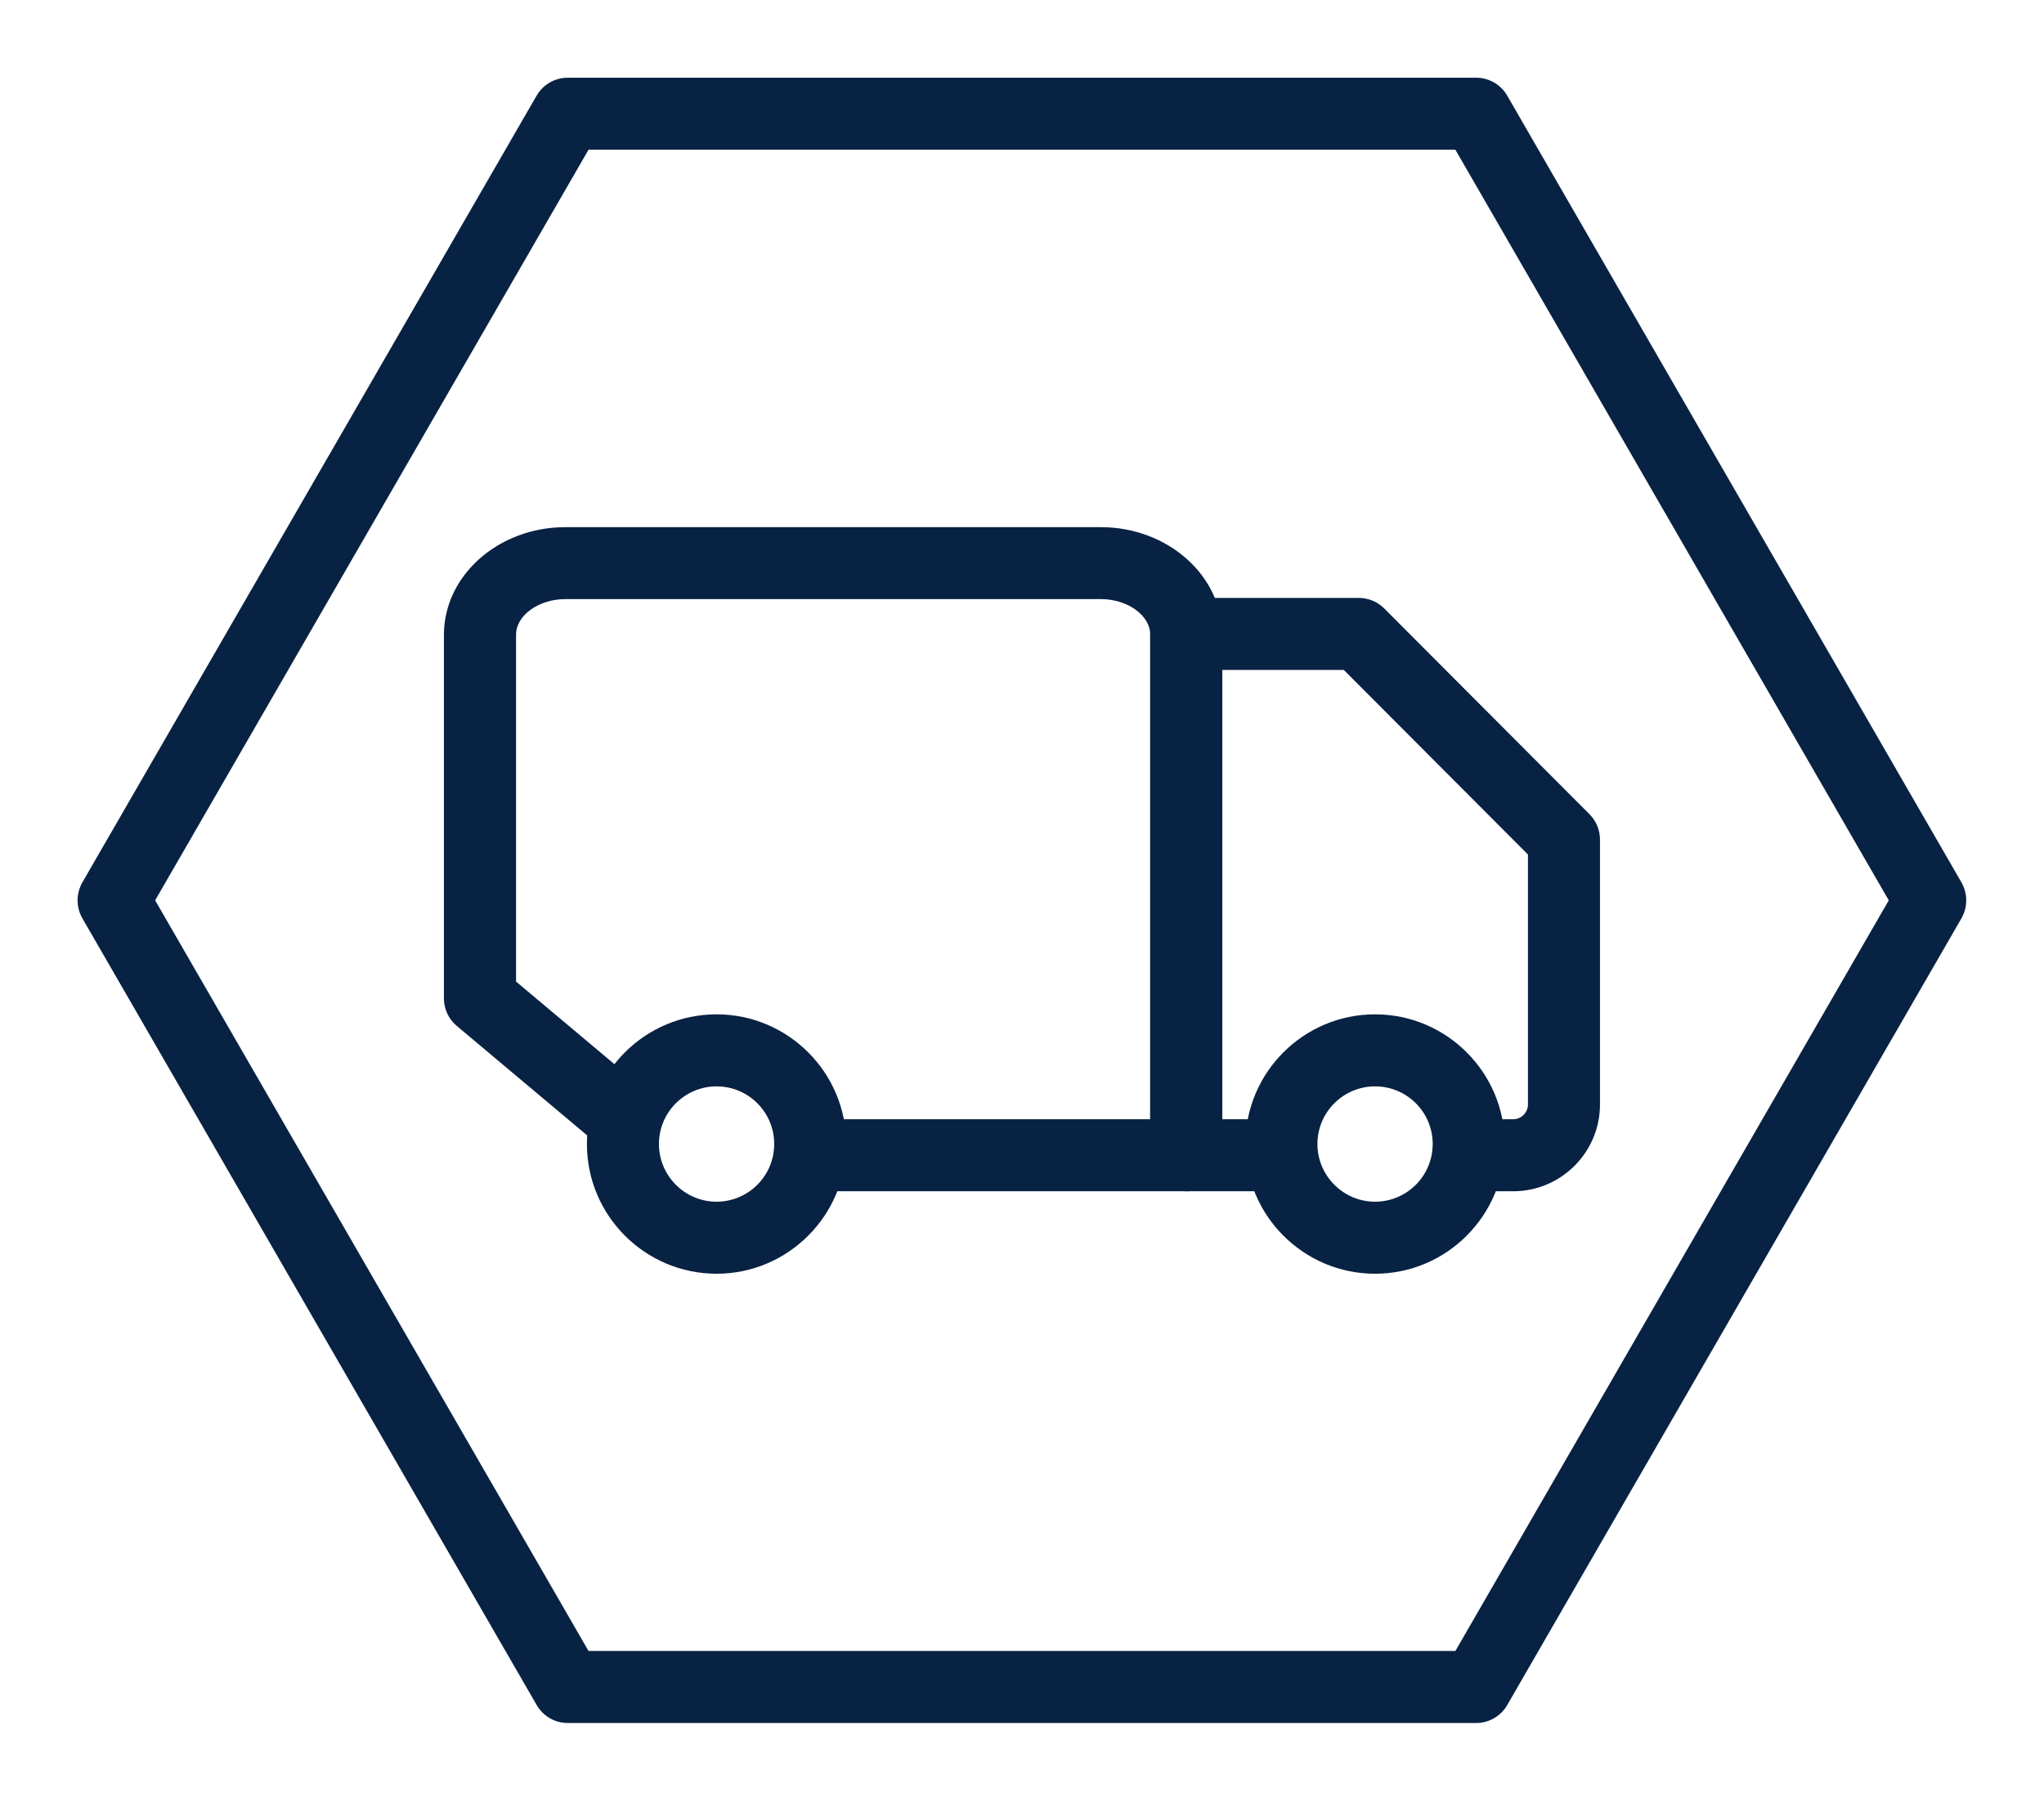
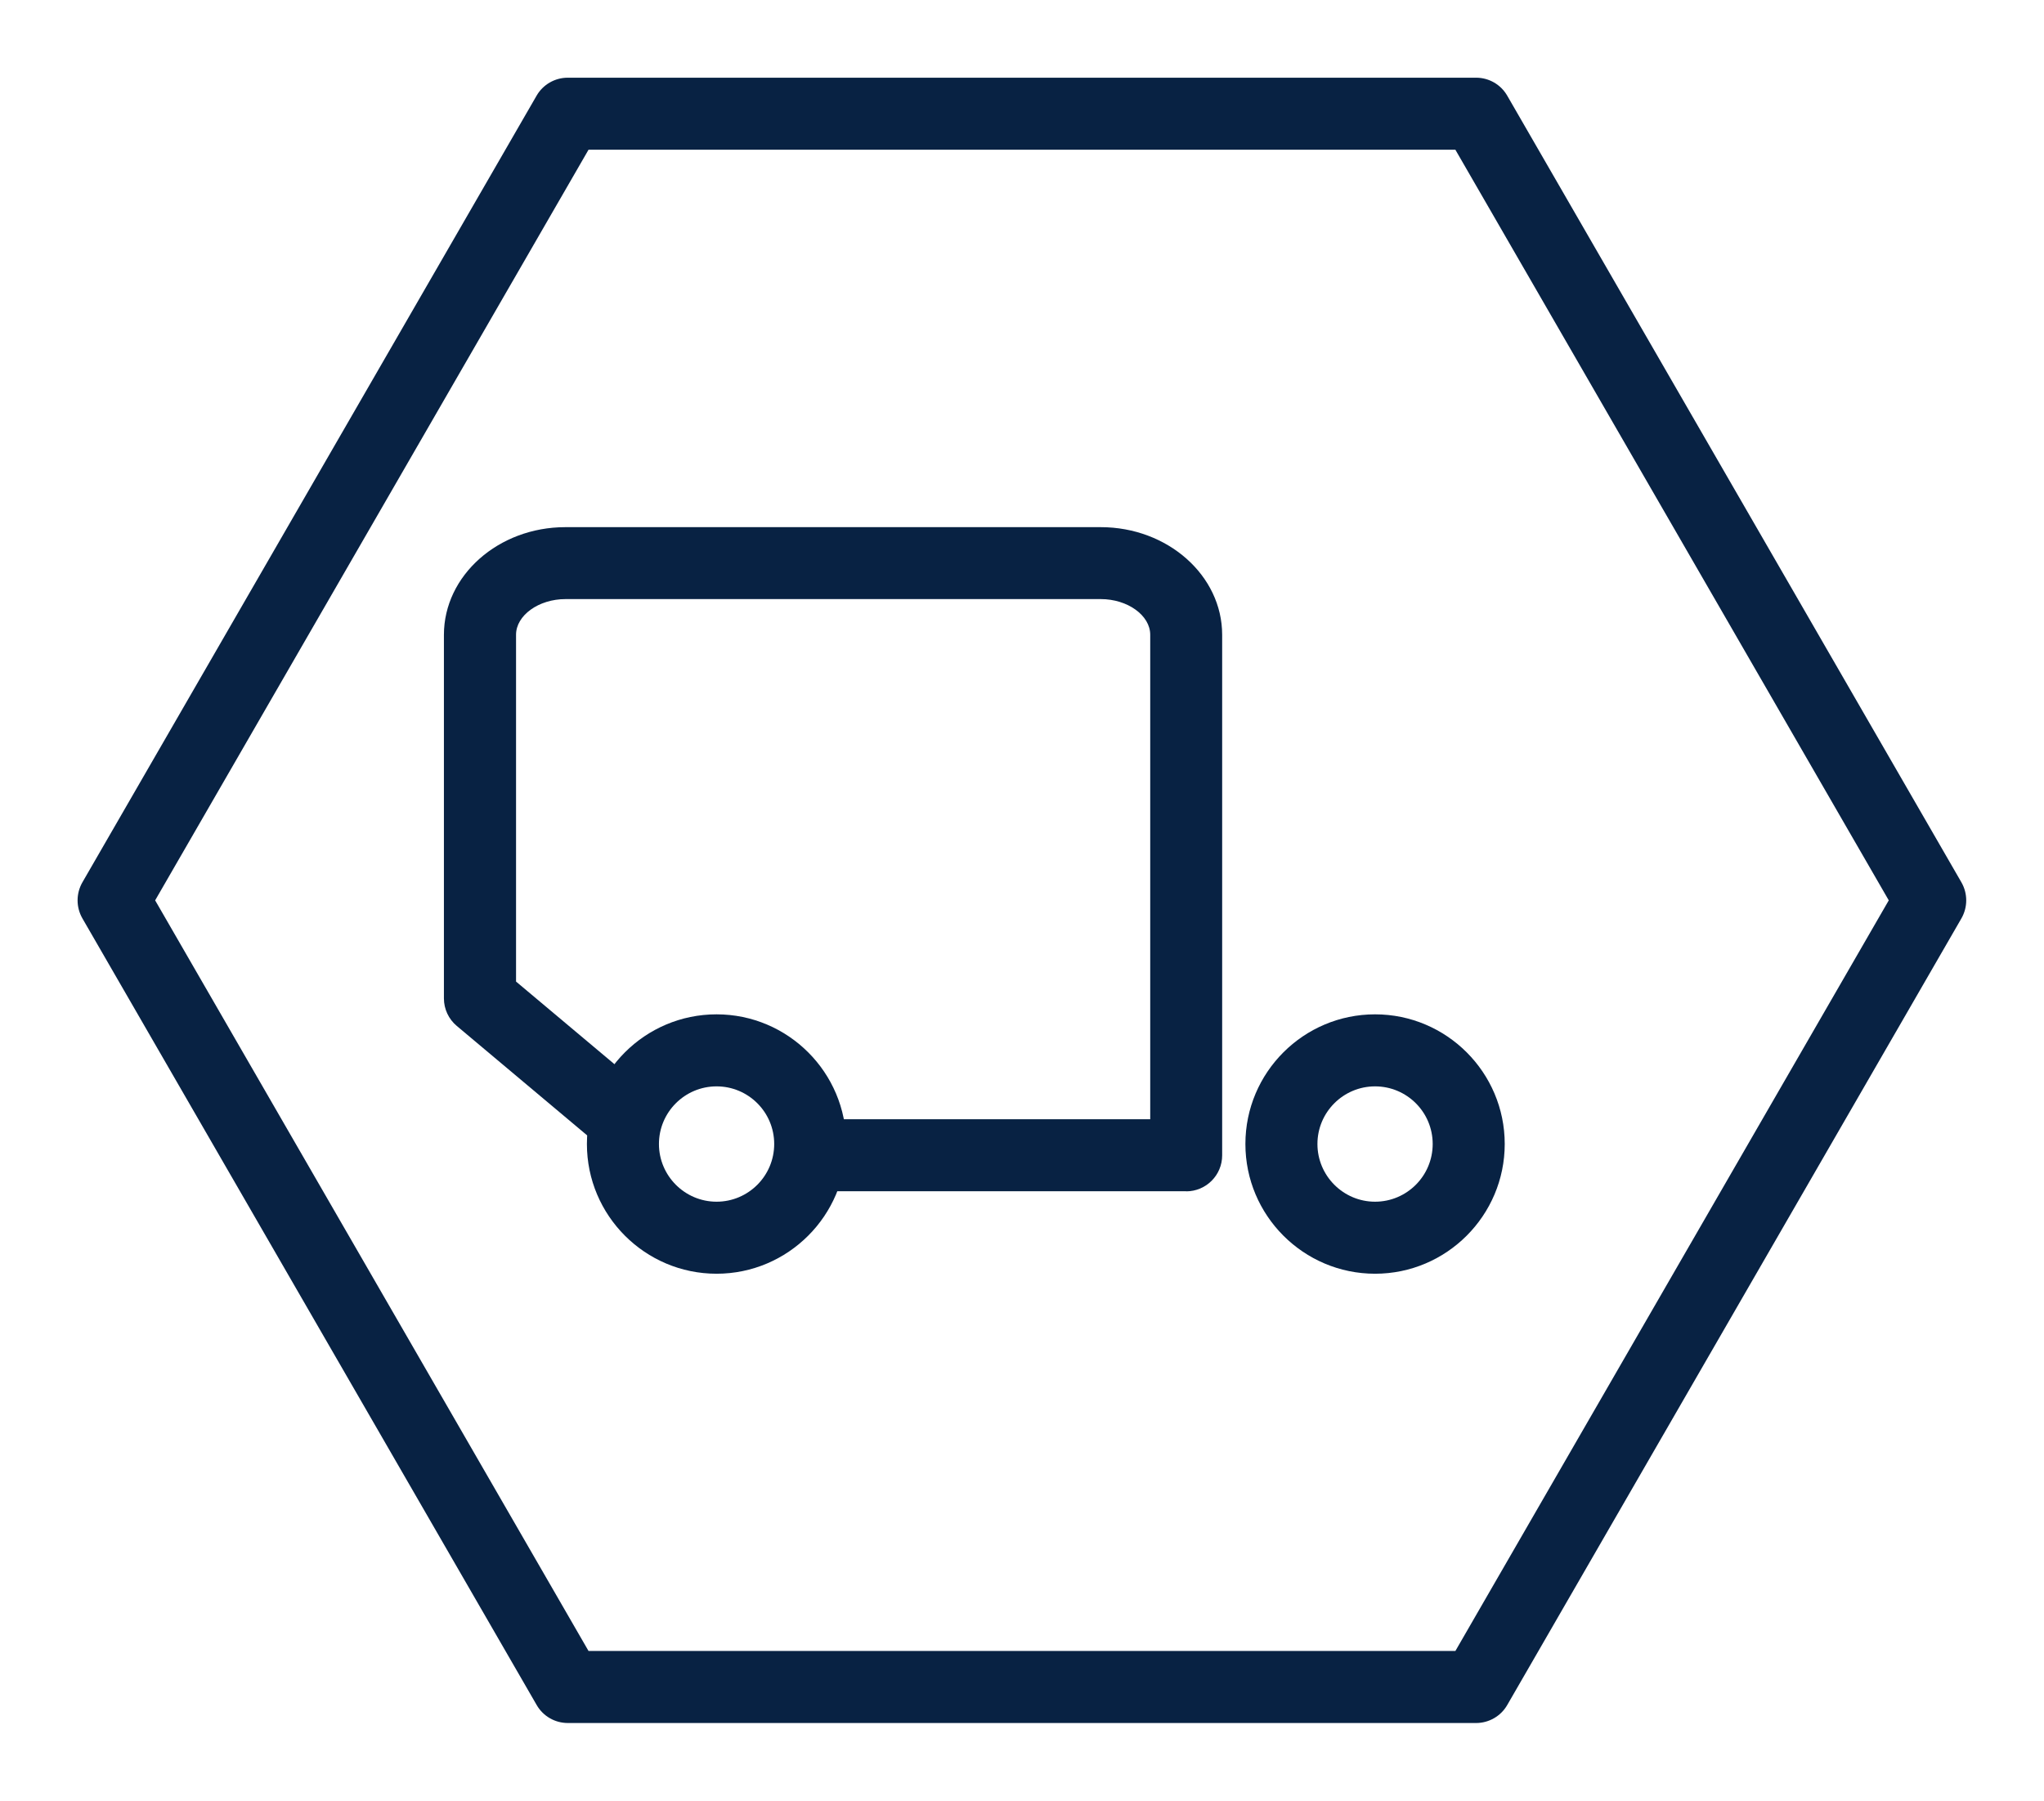
<svg xmlns="http://www.w3.org/2000/svg" id="Layer_1" data-name="Layer 1" viewBox="0 0 227 200">
  <defs>
    <style>
      .cls-1 {
        fill: #082243;
      }
    </style>
  </defs>
  <path class="cls-1" d="m163.94,191.37H63.06c-1.43,0-2.75-.76-3.46-2L9.15,102c-.71-1.24-.71-2.76,0-4L59.59,10.63c.71-1.24,2.04-2,3.46-2h100.88c1.43,0,2.75.76,3.46,2l50.44,87.37c.71,1.24.71,2.76,0,4l-50.44,87.37c-.71,1.24-2.04,2-3.46,2Zm-98.58-8h96.27l48.13-83.37-48.13-83.37h-96.27L17.23,100l48.13,83.37Z" />
  <g>
    <path class="cls-1" d="m131.74,132.31h-39.21c-2.21,0-4-1.79-4-4s1.79-4,4-4h35.21v-53.81c0-2.15-2.51-3.96-5.49-3.96h-59.45c-2.98,0-5.49,1.81-5.49,3.96v38.52l14.09,11.83c1.69,1.42,1.91,3.94.49,5.64-1.42,1.69-3.94,1.91-5.64.49l-15.52-13.03c-.91-.76-1.43-1.88-1.43-3.06v-40.38c0-6.59,6.05-11.96,13.49-11.96h59.45c7.44,0,13.49,5.37,13.49,11.96v57.81c0,2.21-1.79,4-4,4Z" />
-     <path class="cls-1" d="m168.05,132.31h-4.93c-2.21,0-4-1.79-4-4s1.79-4,4-4h4.93c.9,0,1.64-.74,1.64-1.64v-27.76l-20.45-20.5h-13.5v49.9h6.57c2.21,0,4,1.79,4,4s-1.79,4-4,4h-10.57c-2.21,0-4-1.79-4-4v-57.9c0-2.21,1.79-4,4-4h19.16c1.06,0,2.08.42,2.83,1.17l22.79,22.85c.75.75,1.17,1.77,1.17,2.83v29.41c0,5.32-4.33,9.64-9.64,9.64Z" />
    <path class="cls-1" d="m152.71,141.47c-7.94,0-14.4-6.46-14.4-14.41s6.46-14.4,14.4-14.4,14.4,6.46,14.4,14.4-6.46,14.41-14.4,14.41Zm0-20.81c-3.53,0-6.4,2.87-6.4,6.4s2.87,6.41,6.4,6.41,6.4-2.87,6.4-6.41-2.87-6.4-6.4-6.4Z" />
    <path class="cls-1" d="m79.58,141.47c-7.94,0-14.4-6.46-14.4-14.41s6.46-14.4,14.4-14.4,14.4,6.46,14.4,14.4-6.46,14.41-14.4,14.41Zm0-20.81c-3.53,0-6.4,2.87-6.4,6.4s2.87,6.41,6.4,6.41,6.4-2.87,6.4-6.41-2.87-6.4-6.4-6.4Z" />
  </g>
</svg>